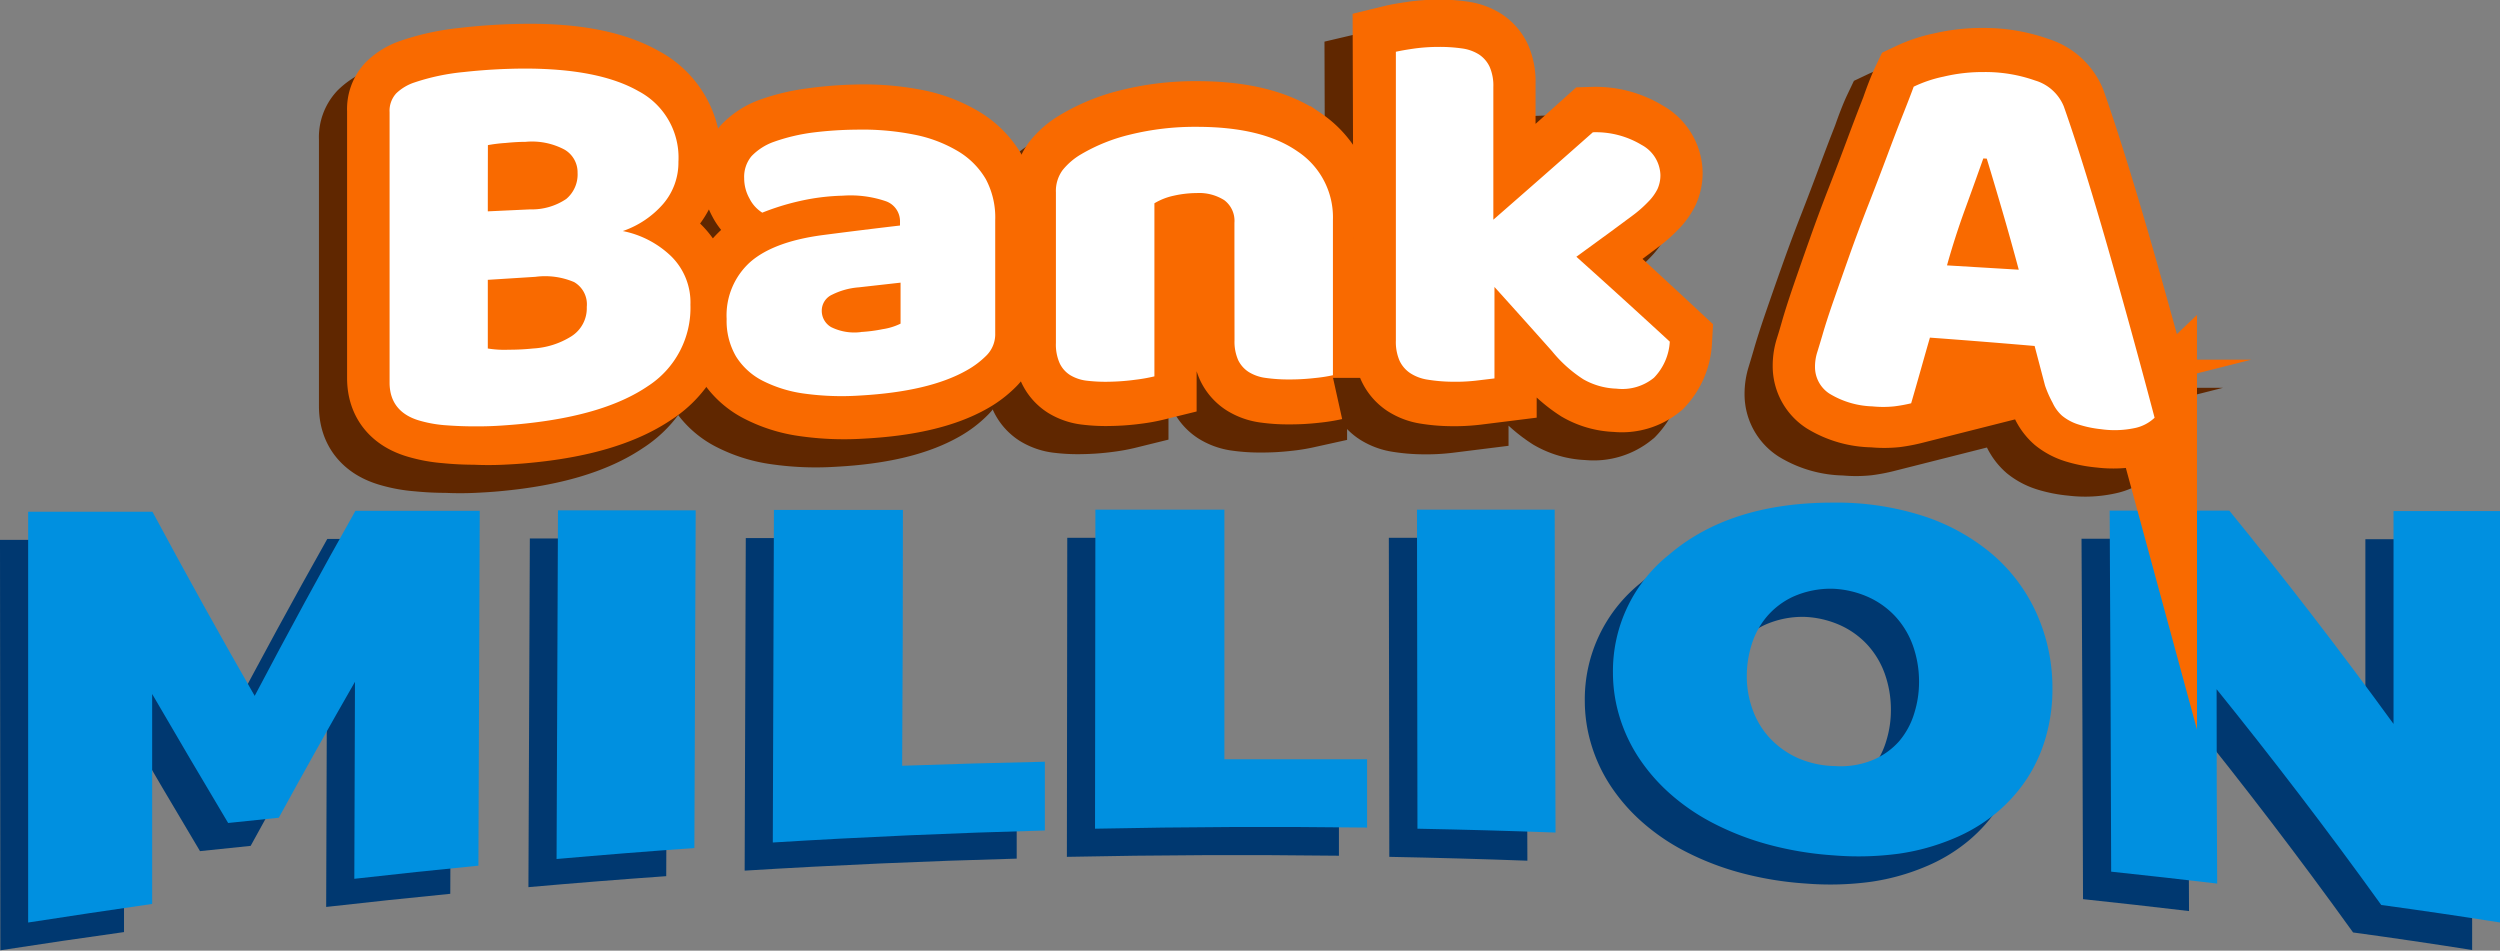
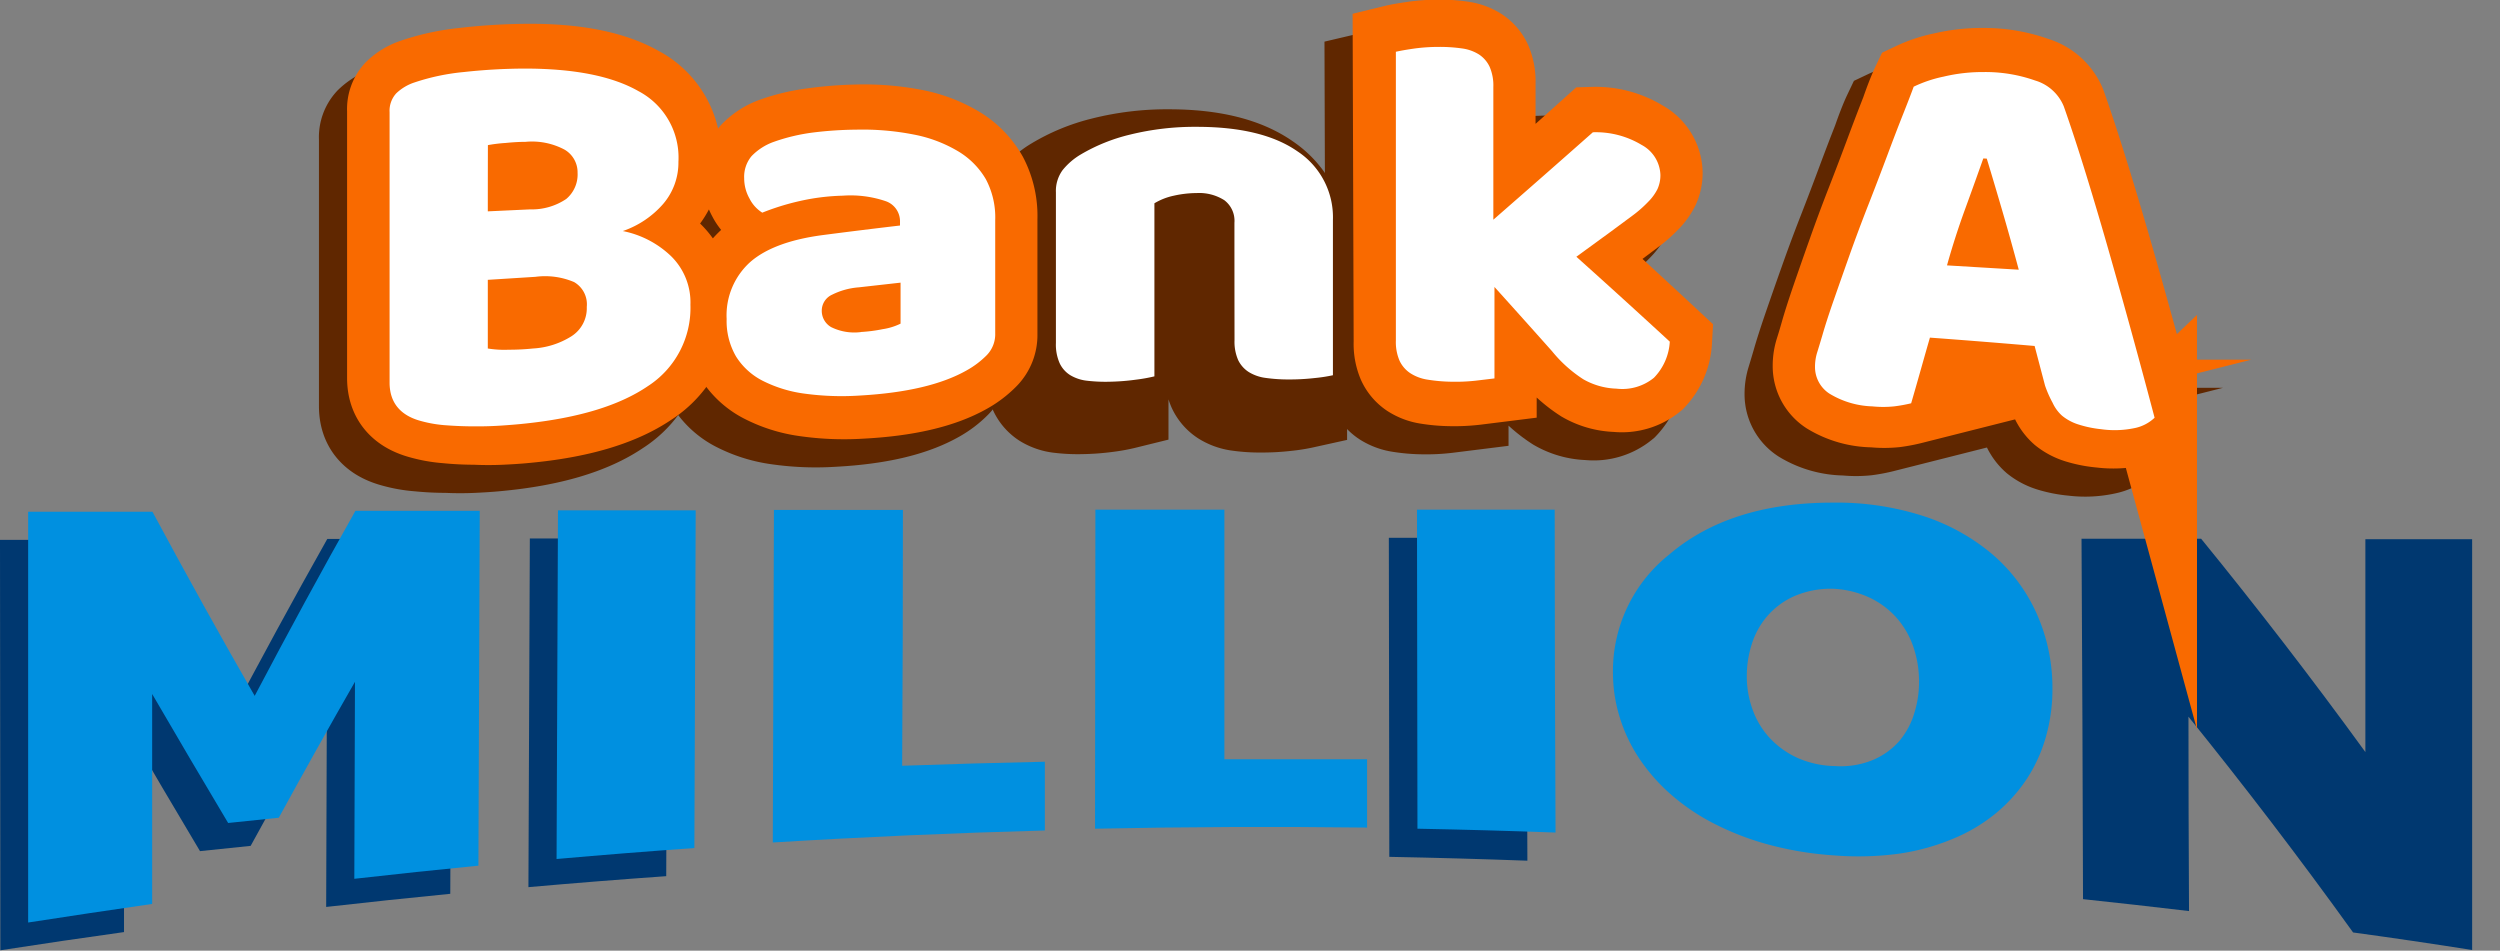
<svg xmlns="http://www.w3.org/2000/svg" viewBox="0 0 266.5 101.34">
  <rect x="0" y="0" width="266.5" height="101.34" fill="#808080" stroke="none" />
  <defs>
    <style>.cls-1{fill:#003870;}.cls-2{fill:#0090e0;}.cls-3,.cls-4,.cls-5{fill:#fff;}.cls-3{stroke:#602700;}.cls-3,.cls-4{stroke-miterlimit:10;stroke-width:9px;}.cls-4{stroke:#f96a00;}</style>
  </defs>
  <title>virginia-bank-a-million</title>
  <g id="Layer_2" data-name="Layer 2">
    <g id="Layer_1-2" data-name="Layer 1">
      <path class="cls-1" d="M0,57.55l13.25,0q5.46,10.16,10.9,19.63Q29.51,67,34.89,57.45l13.25,0Q48.07,76.35,48,95.28q-6.62.65-13.23,1.4l.07-21q-4.06,7.07-8.12,14.49l-5.4.56q-4-6.7-8.1-13.75,0,11.19,0,22.38-6.6.92-13.18,1.94Z" />
      <path class="cls-1" d="M56.48,57.4l14.68,0q-.07,18-.14,36-7.35.52-14.69,1.17Q56.4,76,56.48,57.4Z" />
-       <path class="cls-1" d="M79.5,57.36l13.75,0q0,13.63-.08,27.27,7.6-.27,15.21-.43,0,3.67,0,7.33-14.5.39-29,1.28Q79.43,75.08,79.5,57.36Z" />
-       <path class="cls-1" d="M113.77,57.33h13.75q0,13.31,0,26.61,7.61,0,15.21,0,0,3.64,0,7.28-14.51-.18-29,.12Q113.75,74.36,113.77,57.33Z" />
      <path class="cls-1" d="M148.05,57.33h14.68q0,17.21.09,34.42-7.36-.27-14.72-.41Q148.07,74.34,148.05,57.33Z" />
-       <path class="cls-1" d="M168.94,74.72a15.87,15.87,0,0,1,6-12.61c4.28-3.65,10.08-5.53,17.4-5.53A30.19,30.19,0,0,1,202,58a21.86,21.86,0,0,1,7.39,4.09,18.08,18.08,0,0,1,4.72,6.32,19.38,19.38,0,0,1,1.68,8,18.45,18.45,0,0,1-.66,5,16.28,16.28,0,0,1-2,4.51,16.62,16.62,0,0,1-3.33,3.74,17.83,17.83,0,0,1-4.58,2.74A23.58,23.58,0,0,1,199.44,94a32.44,32.44,0,0,1-7,.18A35.7,35.7,0,0,1,185.4,93a29.62,29.62,0,0,1-5.85-2.29,22.4,22.4,0,0,1-4.61-3.18,19.44,19.44,0,0,1-3.31-3.85,16.83,16.83,0,0,1-2-4.32A16.11,16.11,0,0,1,168.94,74.72Zm23.51,9.93a9,9,0,0,0,4.18-.63A7.74,7.74,0,0,0,199.46,82a8.29,8.29,0,0,0,1.61-3,11.06,11.06,0,0,0,.5-3.28,11.46,11.46,0,0,0-.65-3.89,9.12,9.12,0,0,0-1.85-3.09,9,9,0,0,0-2.9-2.09,10.3,10.3,0,0,0-3.78-.89,9.83,9.83,0,0,0-4.23.84,8.22,8.22,0,0,0-2.84,2.16,8.52,8.52,0,0,0-1.61,3,11.13,11.13,0,0,0-.5,3.32,10.29,10.29,0,0,0,.65,3.65,8.85,8.85,0,0,0,1.85,3,9.36,9.36,0,0,0,2.92,2.07A10.37,10.37,0,0,0,192.45,84.66Z" />
      <path class="cls-1" d="M221.89,57.43l12.75,0c5.85,7.18,11.69,14.73,17.51,22.74q0-11.35,0-22.69l11.38,0v43.79q-6.34-1-12.69-1.87c-5.83-8.11-11.69-15.74-17.55-23q0,10.36.06,20.72-5.65-.67-11.3-1.27Q222,76.69,221.89,57.43Z" />
      <path class="cls-2" d="M3,54.55l13.25,0q5.46,10.16,10.9,19.63Q32.51,64,37.89,54.45l13.25,0Q51.07,73.35,51,92.28q-6.62.65-13.23,1.4l.07-21q-4.06,7.07-8.12,14.49l-5.4.56q-4-6.7-8.1-13.75,0,11.19,0,22.38Q9.58,97.32,3,98.34Z" />
      <path class="cls-2" d="M59.48,54.4l14.68,0q-.07,18-.14,36-7.35.52-14.69,1.17Q59.4,73,59.48,54.4Z" />
      <path class="cls-2" d="M82.5,54.36l13.75,0q0,13.63-.08,27.27,7.6-.27,15.21-.43,0,3.67,0,7.33-14.5.39-29,1.28Q82.43,72.08,82.5,54.36Z" />
      <path class="cls-2" d="M116.77,54.33h13.75q0,13.31,0,26.61,7.61,0,15.21,0,0,3.64,0,7.28-14.51-.18-29,.12Q116.75,71.36,116.77,54.33Z" />
      <path class="cls-2" d="M151.05,54.33h14.68q0,17.21.09,34.42-7.36-.27-14.72-.41Q151.07,71.34,151.05,54.33Z" />
      <path class="cls-2" d="M171.94,71.72a15.87,15.87,0,0,1,6-12.61c4.28-3.65,10.08-5.53,17.4-5.53A30.17,30.17,0,0,1,205,55a21.87,21.87,0,0,1,7.39,4.09,18.07,18.07,0,0,1,4.72,6.32,19.36,19.36,0,0,1,1.68,8,18.42,18.42,0,0,1-.66,5,16.29,16.29,0,0,1-2,4.51,16.62,16.62,0,0,1-3.33,3.74,17.84,17.84,0,0,1-4.58,2.74A23.58,23.58,0,0,1,202.44,91a32.4,32.4,0,0,1-7,.18A35.68,35.68,0,0,1,188.4,90a29.62,29.62,0,0,1-5.85-2.29,22.4,22.4,0,0,1-4.61-3.18,19.44,19.44,0,0,1-3.31-3.85,16.83,16.83,0,0,1-2-4.32A16.12,16.12,0,0,1,171.94,71.72Zm23.51,9.93a9,9,0,0,0,4.18-.63A7.73,7.73,0,0,0,202.46,79a8.29,8.29,0,0,0,1.61-3,11.07,11.07,0,0,0,.5-3.28,11.47,11.47,0,0,0-.65-3.89,9.15,9.15,0,0,0-1.85-3.09,9,9,0,0,0-2.9-2.09,10.3,10.3,0,0,0-3.78-.89,9.83,9.83,0,0,0-4.23.84,8.22,8.22,0,0,0-2.84,2.16,8.53,8.53,0,0,0-1.61,3,11.16,11.16,0,0,0-.5,3.32,10.3,10.3,0,0,0,.65,3.65,8.85,8.85,0,0,0,1.85,3,9.37,9.37,0,0,0,2.92,2.07A10.37,10.37,0,0,0,195.45,81.66Z" />
-       <path class="cls-2" d="M224.89,54.43l12.75,0c5.85,7.18,11.69,14.73,17.51,22.74q0-11.35,0-22.69l11.38,0V98.34q-6.34-1-12.69-1.87c-5.83-8.11-11.69-15.74-17.55-23q0,10.36.06,20.72-5.65-.67-11.3-1.27Q225,73.69,224.89,54.43Z" />
      <path class="cls-3" d="M53,47.87q-1,.1-2.47.17t-2.93,0q-1.51,0-3-.15a13.6,13.6,0,0,1-2.71-.48q-3.39-.92-3.39-4.11,0-14.26,0-28.52a2.72,2.72,0,0,1,.71-2,5.17,5.17,0,0,1,1.94-1.17,23.76,23.76,0,0,1,5.25-1.15,61.43,61.43,0,0,1,6.48-.42c5.27-.07,9.32.72,12.16,2.33A8.06,8.06,0,0,1,69.35,20a6.82,6.82,0,0,1-1.61,4.5,9.91,9.91,0,0,1-4.32,2.92,10.34,10.34,0,0,1,5.15,2.71,7,7,0,0,1,2.06,5.22A9.88,9.88,0,0,1,66.07,44Q61.53,47.08,53,47.87ZM49,25.29l4.5-.21A6.56,6.56,0,0,0,57.4,24a3.41,3.41,0,0,0,1.21-2.8,2.79,2.79,0,0,0-1.39-2.47,7.36,7.36,0,0,0-4.16-.82q-.93,0-2.13.12a16.1,16.1,0,0,0-1.88.24Q49,21.77,49,25.29Zm0,14.55a11.15,11.15,0,0,0,2.22.15q1.35,0,2.59-.11a8.5,8.5,0,0,0,4.1-1.27,3.51,3.51,0,0,0,1.64-3.12,2.76,2.76,0,0,0-1.35-2.66,7.92,7.92,0,0,0-4.13-.58L49,32.57Q49,36.2,49,39.84Z" />
      <path class="cls-3" d="M88.31,16.51A27.84,27.84,0,0,1,94.4,17a14.3,14.3,0,0,1,4.69,1.78,8.48,8.48,0,0,1,3,3.09,9,9,0,0,1,1,4.46q0,6.15,0,12.29a3.28,3.28,0,0,1-.9,2.36,9.31,9.31,0,0,1-2.13,1.64c-2.68,1.53-6.45,2.4-11.31,2.65a28.86,28.86,0,0,1-5.9-.24,13.91,13.91,0,0,1-4.51-1.43,7.35,7.35,0,0,1-2.9-2.72,7.68,7.68,0,0,1-1-4A7.71,7.71,0,0,1,77,30.75q2.54-2.2,7.85-2.88l8.09-1q0-.19,0-.39a2.3,2.3,0,0,0-1.57-2.26,11.48,11.48,0,0,0-4.54-.58,23,23,0,0,0-4.57.57,25.9,25.9,0,0,0-4,1.25,3.79,3.79,0,0,1-1.36-1.51,4.48,4.48,0,0,1-.55-2.16,3.51,3.51,0,0,1,.78-2.37,6.14,6.14,0,0,1,2.38-1.55,20,20,0,0,1,4.23-1A40,40,0,0,1,88.31,16.51Zm.46,21.88a15.71,15.71,0,0,0,2.32-.29A6.37,6.37,0,0,0,93,37.5q0-2.22,0-4.43l-4.45.49a7.58,7.58,0,0,0-2.84.78,1.89,1.89,0,0,0-1.11,1.73,2,2,0,0,0,1,1.78A5.53,5.53,0,0,0,88.77,38.39Z" />
      <path class="cls-3" d="M128.59,26.62a2.84,2.84,0,0,0-1.08-2.46,4.87,4.87,0,0,0-2.94-.78,11.05,11.05,0,0,0-2.44.28,6.66,6.66,0,0,0-2.07.83q0,9.43,0,18.85a16.59,16.59,0,0,1-1.95.36,23.17,23.17,0,0,1-2.75.21,16.64,16.64,0,0,1-2.44-.11,4.39,4.39,0,0,1-1.82-.61,3.11,3.11,0,0,1-1.14-1.31,5.11,5.11,0,0,1-.4-2.2q0-8.19,0-16.38a3.88,3.88,0,0,1,.71-2.41,7.22,7.22,0,0,1,1.95-1.71A18.86,18.86,0,0,1,117.5,17a28.21,28.21,0,0,1,7.08-.85q7,0,10.75,2.67a8.66,8.66,0,0,1,3.77,7.46q0,8.49,0,17a16.46,16.46,0,0,1-1.95.31,23.14,23.14,0,0,1-2.75.15,16.79,16.79,0,0,1-2.44-.16,4.49,4.49,0,0,1-1.82-.65A3.19,3.19,0,0,1,129,41.61a5.09,5.09,0,0,1-.4-2.19Q128.59,33,128.59,26.62Z" />
      <path class="cls-3" d="M175,39.42a6.23,6.23,0,0,1-1.69,3.92,5.31,5.31,0,0,1-4,1.21,7.45,7.45,0,0,1-3.53-1,14.12,14.12,0,0,1-3.34-3q-3.06-3.5-6.13-6.94,0,5,0,9.94l-2,.25a19.34,19.34,0,0,1-2.69.13,16.8,16.8,0,0,1-2.44-.21,4.59,4.59,0,0,1-1.83-.68,3.29,3.29,0,0,1-1.15-1.35,5.17,5.17,0,0,1-.4-2.21L145.7,8q.68-.16,2-.35a19,19,0,0,1,2.69-.19,16.47,16.47,0,0,1,2.44.17,4.49,4.49,0,0,1,1.82.66,3.25,3.25,0,0,1,1.14,1.34,5.22,5.22,0,0,1,.4,2.21q0,7.21,0,14.42,5.31-4.73,10.62-9.5A9.35,9.35,0,0,1,172,18.15a3.84,3.84,0,0,1,2,3.25,3.67,3.67,0,0,1-.31,1.52,5.28,5.28,0,0,1-1,1.39A12.84,12.84,0,0,1,171,25.79l-2.38,1.79-3.58,2.67Q170,34.77,175,39.42Z" />
      <path class="cls-3" d="M201,12a13.61,13.61,0,0,1,3.18-1.05,17.84,17.84,0,0,1,4.29-.47,16,16,0,0,1,5.46.94A4.8,4.8,0,0,1,217,14.15q1.11,3.13,2.41,7.32t2.6,8.7q1.3,4.52,2.53,9t2.16,7.9a4.42,4.42,0,0,1-2.22,1.14,10.45,10.45,0,0,1-3.51.15,11.76,11.76,0,0,1-2.5-.49,5.09,5.09,0,0,1-1.66-.88,4.06,4.06,0,0,1-1-1.35,11.58,11.58,0,0,1-.71-1.85l-1.11-4.19q-5.58-.43-11.16-.79-.49,1.71-1,3.52t-1,3.51a16.09,16.09,0,0,1-1.82.35,11.42,11.42,0,0,1-2.31,0A9.19,9.19,0,0,1,192,44.86,3.37,3.37,0,0,1,190.47,42a5.16,5.16,0,0,1,.24-1.58q.24-.78.55-1.84.43-1.51,1.2-3.75T194.15,30q.92-2.61,2-5.38t2-5.25q.92-2.47,1.69-4.42C200.29,13.65,200.69,12.65,201,12Zm7.42,7.68q-.86,2.43-1.94,5.4t-1.94,6l7.65.42q-.87-3.24-1.77-6.31t-1.64-5.5Z" />
      <path class="cls-4" d="M56,44.87q-1,.1-2.47.17t-2.93,0q-1.51,0-3-.15a13.59,13.59,0,0,1-2.71-.48q-3.39-.92-3.39-4.11,0-14.26,0-28.52a2.72,2.72,0,0,1,.71-2,5.18,5.18,0,0,1,1.94-1.17,23.73,23.73,0,0,1,5.25-1.15,61.58,61.58,0,0,1,6.48-.42c5.27-.07,9.32.72,12.16,2.33A8.06,8.06,0,0,1,72.35,17a6.82,6.82,0,0,1-1.61,4.5,9.9,9.9,0,0,1-4.32,2.92,10.34,10.34,0,0,1,5.15,2.71,7,7,0,0,1,2.06,5.22A9.88,9.88,0,0,1,69.07,41Q64.53,44.08,56,44.87ZM52,22.29l4.5-.21A6.55,6.55,0,0,0,60.4,21a3.41,3.41,0,0,0,1.21-2.8,2.79,2.79,0,0,0-1.39-2.47,7.36,7.36,0,0,0-4.16-.82q-.93,0-2.13.12a16.29,16.29,0,0,0-1.88.24Q52,18.77,52,22.29Zm0,14.55a11.15,11.15,0,0,0,2.22.15q1.36,0,2.59-.11a8.49,8.49,0,0,0,4.1-1.27,3.51,3.51,0,0,0,1.64-3.12,2.76,2.76,0,0,0-1.35-2.66,7.92,7.92,0,0,0-4.13-.58L52,29.57Q52,33.2,52,36.84Z" />
      <path class="cls-4" d="M91.31,13.51A27.84,27.84,0,0,1,97.4,14a14.32,14.32,0,0,1,4.69,1.78,8.49,8.49,0,0,1,3,3.09,9,9,0,0,1,1,4.46q0,6.15,0,12.29a3.28,3.28,0,0,1-.9,2.36,9.36,9.36,0,0,1-2.13,1.64c-2.68,1.53-6.45,2.4-11.31,2.65a28.85,28.85,0,0,1-5.9-.24,13.91,13.91,0,0,1-4.51-1.43,7.35,7.35,0,0,1-2.9-2.72,7.69,7.69,0,0,1-1-4A7.71,7.71,0,0,1,80,27.75q2.54-2.2,7.85-2.88l8.09-1q0-.19,0-.39a2.3,2.3,0,0,0-1.57-2.26,11.49,11.49,0,0,0-4.54-.58,23,23,0,0,0-4.57.57,26,26,0,0,0-4,1.25,3.8,3.8,0,0,1-1.36-1.51,4.48,4.48,0,0,1-.55-2.16,3.5,3.5,0,0,1,.78-2.37,6.15,6.15,0,0,1,2.38-1.55,20,20,0,0,1,4.23-1A40,40,0,0,1,91.31,13.51Zm.46,21.88a15.68,15.68,0,0,0,2.32-.29A6.36,6.36,0,0,0,96,34.5q0-2.22,0-4.43l-4.45.49a7.58,7.58,0,0,0-2.84.78,1.89,1.89,0,0,0-1.11,1.73,2,2,0,0,0,1,1.78A5.53,5.53,0,0,0,91.77,35.39Z" />
-       <path class="cls-4" d="M131.59,23.62a2.84,2.84,0,0,0-1.08-2.46,4.88,4.88,0,0,0-2.94-.78,11.07,11.07,0,0,0-2.44.28,6.65,6.65,0,0,0-2.07.83q0,9.43,0,18.85a16.64,16.64,0,0,1-1.95.36,23.25,23.25,0,0,1-2.75.21,16.63,16.63,0,0,1-2.44-.11,4.38,4.38,0,0,1-1.82-.61,3.1,3.1,0,0,1-1.14-1.31,5.11,5.11,0,0,1-.4-2.2q0-8.19,0-16.38a3.88,3.88,0,0,1,.71-2.41,7.22,7.22,0,0,1,1.95-1.71A18.83,18.83,0,0,1,120.5,14a28.2,28.2,0,0,1,7.08-.85q7,0,10.75,2.67a8.67,8.67,0,0,1,3.77,7.46q0,8.49,0,17a16.39,16.39,0,0,1-1.95.31,23.14,23.14,0,0,1-2.75.15,16.76,16.76,0,0,1-2.44-.16,4.5,4.5,0,0,1-1.82-.65A3.2,3.2,0,0,1,132,38.61a5.11,5.11,0,0,1-.4-2.19Q131.59,30,131.59,23.62Z" />
      <path class="cls-4" d="M178,36.42a6.23,6.23,0,0,1-1.69,3.92,5.31,5.31,0,0,1-4,1.21,7.45,7.45,0,0,1-3.53-1,14.12,14.12,0,0,1-3.34-3q-3.06-3.5-6.13-6.94,0,5,0,9.94l-2,.25a19.32,19.32,0,0,1-2.69.13,16.78,16.78,0,0,1-2.44-.21,4.58,4.58,0,0,1-1.83-.68,3.29,3.29,0,0,1-1.15-1.35,5.18,5.18,0,0,1-.4-2.21L148.7,5c.45-.11,1.12-.22,2-.35a19,19,0,0,1,2.69-.19,16.47,16.47,0,0,1,2.44.17,4.49,4.49,0,0,1,1.82.66,3.25,3.25,0,0,1,1.14,1.34,5.24,5.24,0,0,1,.4,2.21q0,7.21,0,14.42,5.31-4.73,10.62-9.5A9.35,9.35,0,0,1,175,15.15a3.84,3.84,0,0,1,2,3.25,3.67,3.67,0,0,1-.31,1.52,5.27,5.27,0,0,1-1,1.39A12.88,12.88,0,0,1,174,22.79l-2.38,1.79-3.58,2.67Q173,31.77,178,36.42Z" />
      <path class="cls-4" d="M204,9a13.64,13.64,0,0,1,3.18-1.05,17.83,17.83,0,0,1,4.29-.47,16,16,0,0,1,5.46.94A4.8,4.8,0,0,1,220,11.15q1.11,3.13,2.41,7.32t2.6,8.7q1.3,4.52,2.53,9t2.16,7.9a4.42,4.42,0,0,1-2.22,1.14,10.46,10.46,0,0,1-3.51.15,11.77,11.77,0,0,1-2.5-.49,5.1,5.1,0,0,1-1.66-.88,4.07,4.07,0,0,1-1-1.35,11.64,11.64,0,0,1-.71-1.85l-1.11-4.19q-5.58-.43-11.16-.79-.49,1.71-1,3.52t-1,3.51a16.08,16.08,0,0,1-1.82.35,11.45,11.45,0,0,1-2.31,0A9.19,9.19,0,0,1,195,41.86,3.37,3.37,0,0,1,193.47,39a5.18,5.18,0,0,1,.24-1.58q.25-.78.55-1.84.43-1.51,1.2-3.75T197.15,27q.92-2.61,2-5.38t2-5.25q.92-2.47,1.69-4.42C203.29,10.65,203.69,9.65,204,9Zm7.42,7.68q-.86,2.43-1.94,5.4t-1.94,6l7.65.42q-.87-3.24-1.77-6.31t-1.64-5.5Z" />
      <path class="cls-5" d="M56,45.15q-1,.11-2.46.21t-2.92.09q-1.51,0-3-.11a13.4,13.4,0,0,1-2.71-.45c-2.26-.59-3.38-2-3.38-4.1V11.95a2.74,2.74,0,0,1,.71-2,5.1,5.1,0,0,1,1.94-1.16,23.4,23.4,0,0,1,5.25-1.11,61.28,61.28,0,0,1,6.48-.37c5.27,0,9.32.79,12.16,2.41a8,8,0,0,1,4.25,7.53,6.76,6.76,0,0,1-1.61,4.47,10,10,0,0,1-4.32,2.91,10.35,10.35,0,0,1,5.15,2.68,6.9,6.9,0,0,1,2.06,5.18,9.92,9.92,0,0,1-4.55,8.68Q64.53,44.25,56,45.15ZM52,22.53l4.5-.21a6.56,6.56,0,0,0,3.86-1.11,3.41,3.41,0,0,0,1.21-2.79,2.8,2.8,0,0,0-1.39-2.47,7.38,7.38,0,0,0-4.16-.83q-.93,0-2.13.12a16.07,16.07,0,0,0-1.88.23Q52,19,52,22.53Zm0,14.62a11,11,0,0,0,2.22.13q1.35,0,2.59-.13a8.58,8.58,0,0,0,4.1-1.3,3.54,3.54,0,0,0,1.64-3.13,2.74,2.74,0,0,0-1.35-2.65,7.9,7.9,0,0,0-4.13-.56L52,29.83Q52,33.49,52,37.14Z" />
      <path class="cls-5" d="M91.32,13.82a28.32,28.32,0,0,1,6.08.52,14.51,14.51,0,0,1,4.69,1.76,8.41,8.41,0,0,1,3,3,8.68,8.68,0,0,1,1,4.37q0,6,0,12.07a3.2,3.2,0,0,1-.9,2.32,9.44,9.44,0,0,1-2.14,1.62c-2.68,1.52-6.46,2.4-11.32,2.68a29.28,29.28,0,0,1-5.9-.19,13.9,13.9,0,0,1-4.51-1.37A7.21,7.21,0,0,1,78.46,38a7.52,7.52,0,0,1-1-4A7.64,7.64,0,0,1,80,27.91q2.53-2.19,7.85-2.87,4-.52,8.09-1c0-.13,0-.25,0-.38a2.26,2.26,0,0,0-1.57-2.23,11.64,11.64,0,0,0-4.54-.57,23.16,23.16,0,0,0-4.57.57,26,26,0,0,0-4,1.24,3.76,3.76,0,0,1-1.36-1.5A4.4,4.4,0,0,1,79.33,19a3.44,3.44,0,0,1,.78-2.35,6.14,6.14,0,0,1,2.38-1.53,20.14,20.14,0,0,1,4.23-1A40.29,40.29,0,0,1,91.32,13.82Zm.45,21.57a16,16,0,0,0,2.32-.3A6.49,6.49,0,0,0,96,34.5q0-2.18,0-4.37l-4.45.5a7.67,7.67,0,0,0-2.84.78,1.87,1.87,0,0,0-1.11,1.71,2,2,0,0,0,1,1.75A5.58,5.58,0,0,0,91.77,35.4Z" />
      <path class="cls-5" d="M131.59,23.75a2.75,2.75,0,0,0-1.08-2.41,5,5,0,0,0-2.94-.76,11.31,11.31,0,0,0-2.44.28,6.72,6.72,0,0,0-2.07.81q0,9.22,0,18.45a17.2,17.2,0,0,1-1.95.35,23.88,23.88,0,0,1-2.75.22,17,17,0,0,1-2.44-.1,4.43,4.43,0,0,1-1.82-.59,3,3,0,0,1-1.14-1.28,4.92,4.92,0,0,1-.4-2.16l0-16.06a3.76,3.76,0,0,1,.71-2.36,7.15,7.15,0,0,1,1.95-1.68,19,19,0,0,1,5.28-2.12,28.82,28.82,0,0,1,7.07-.82q7,0,10.75,2.62a8.42,8.42,0,0,1,3.77,7.3V40a16.74,16.74,0,0,1-1.95.3,23.69,23.69,0,0,1-2.75.15,17.22,17.22,0,0,1-2.44-.16,4.57,4.57,0,0,1-1.83-.63A3.14,3.14,0,0,1,132,38.41a4.87,4.87,0,0,1-.4-2.15Q131.59,30,131.59,23.75Z" />
      <path class="cls-5" d="M178,36.42a6,6,0,0,1-1.69,3.85,5.33,5.33,0,0,1-4,1.16,7.6,7.6,0,0,1-3.53-1,14.2,14.2,0,0,1-3.34-3q-3.07-3.45-6.13-6.84v9.75l-2,.24a19.8,19.8,0,0,1-2.69.11,17.26,17.26,0,0,1-2.44-.22,4.67,4.67,0,0,1-1.83-.68,3.25,3.25,0,0,1-1.15-1.32,5,5,0,0,1-.4-2.16q0-15.4,0-30.79.68-.16,2-.35A19.36,19.36,0,0,1,153.39,5a16.78,16.78,0,0,1,2.44.16,4.54,4.54,0,0,1,1.82.64,3.2,3.2,0,0,1,1.14,1.31,5,5,0,0,1,.4,2.17q0,7.07,0,14.14,5.31-4.63,10.61-9.32A9.45,9.45,0,0,1,175,15.45a3.77,3.77,0,0,1,2,3.2,3.58,3.58,0,0,1-.31,1.5,5.22,5.22,0,0,1-1,1.37A12.82,12.82,0,0,1,174,23l-2.38,1.76-3.58,2.61Q173,31.81,178,36.42Z" />
      <path class="cls-5" d="M204,9.24a13.82,13.82,0,0,1,3.18-1.07,18,18,0,0,1,4.29-.49,15.92,15.92,0,0,1,5.47.9A4.76,4.76,0,0,1,220,11.34q1.11,3.14,2.41,7.36T225,27.47q1.3,4.56,2.53,9.06t2.15,8a4.32,4.32,0,0,1-2.21,1.12,10.33,10.33,0,0,1-3.51.1,11.78,11.78,0,0,1-2.49-.53,5.19,5.19,0,0,1-1.66-.91,4.19,4.19,0,0,1-1-1.37A11.86,11.86,0,0,1,218,41.1l-1.11-4.22q-5.58-.48-11.16-.89-.49,1.7-1,3.51t-1,3.49a15.93,15.93,0,0,1-1.82.33,11.47,11.47,0,0,1-2.31,0A9.33,9.33,0,0,1,195,41.95a3.38,3.38,0,0,1-1.52-2.85,5.07,5.07,0,0,1,.24-1.56q.24-.77.55-1.82.43-1.5,1.2-3.71t1.69-4.81q.92-2.59,2-5.35t2-5.22q.92-2.47,1.69-4.41T204,9.24Zm7.42,7.65q-.86,2.44-1.94,5.4t-1.93,6l7.65.46q-.87-3.25-1.77-6.33t-1.64-5.51Z" />
    </g>
  </g>
</svg>